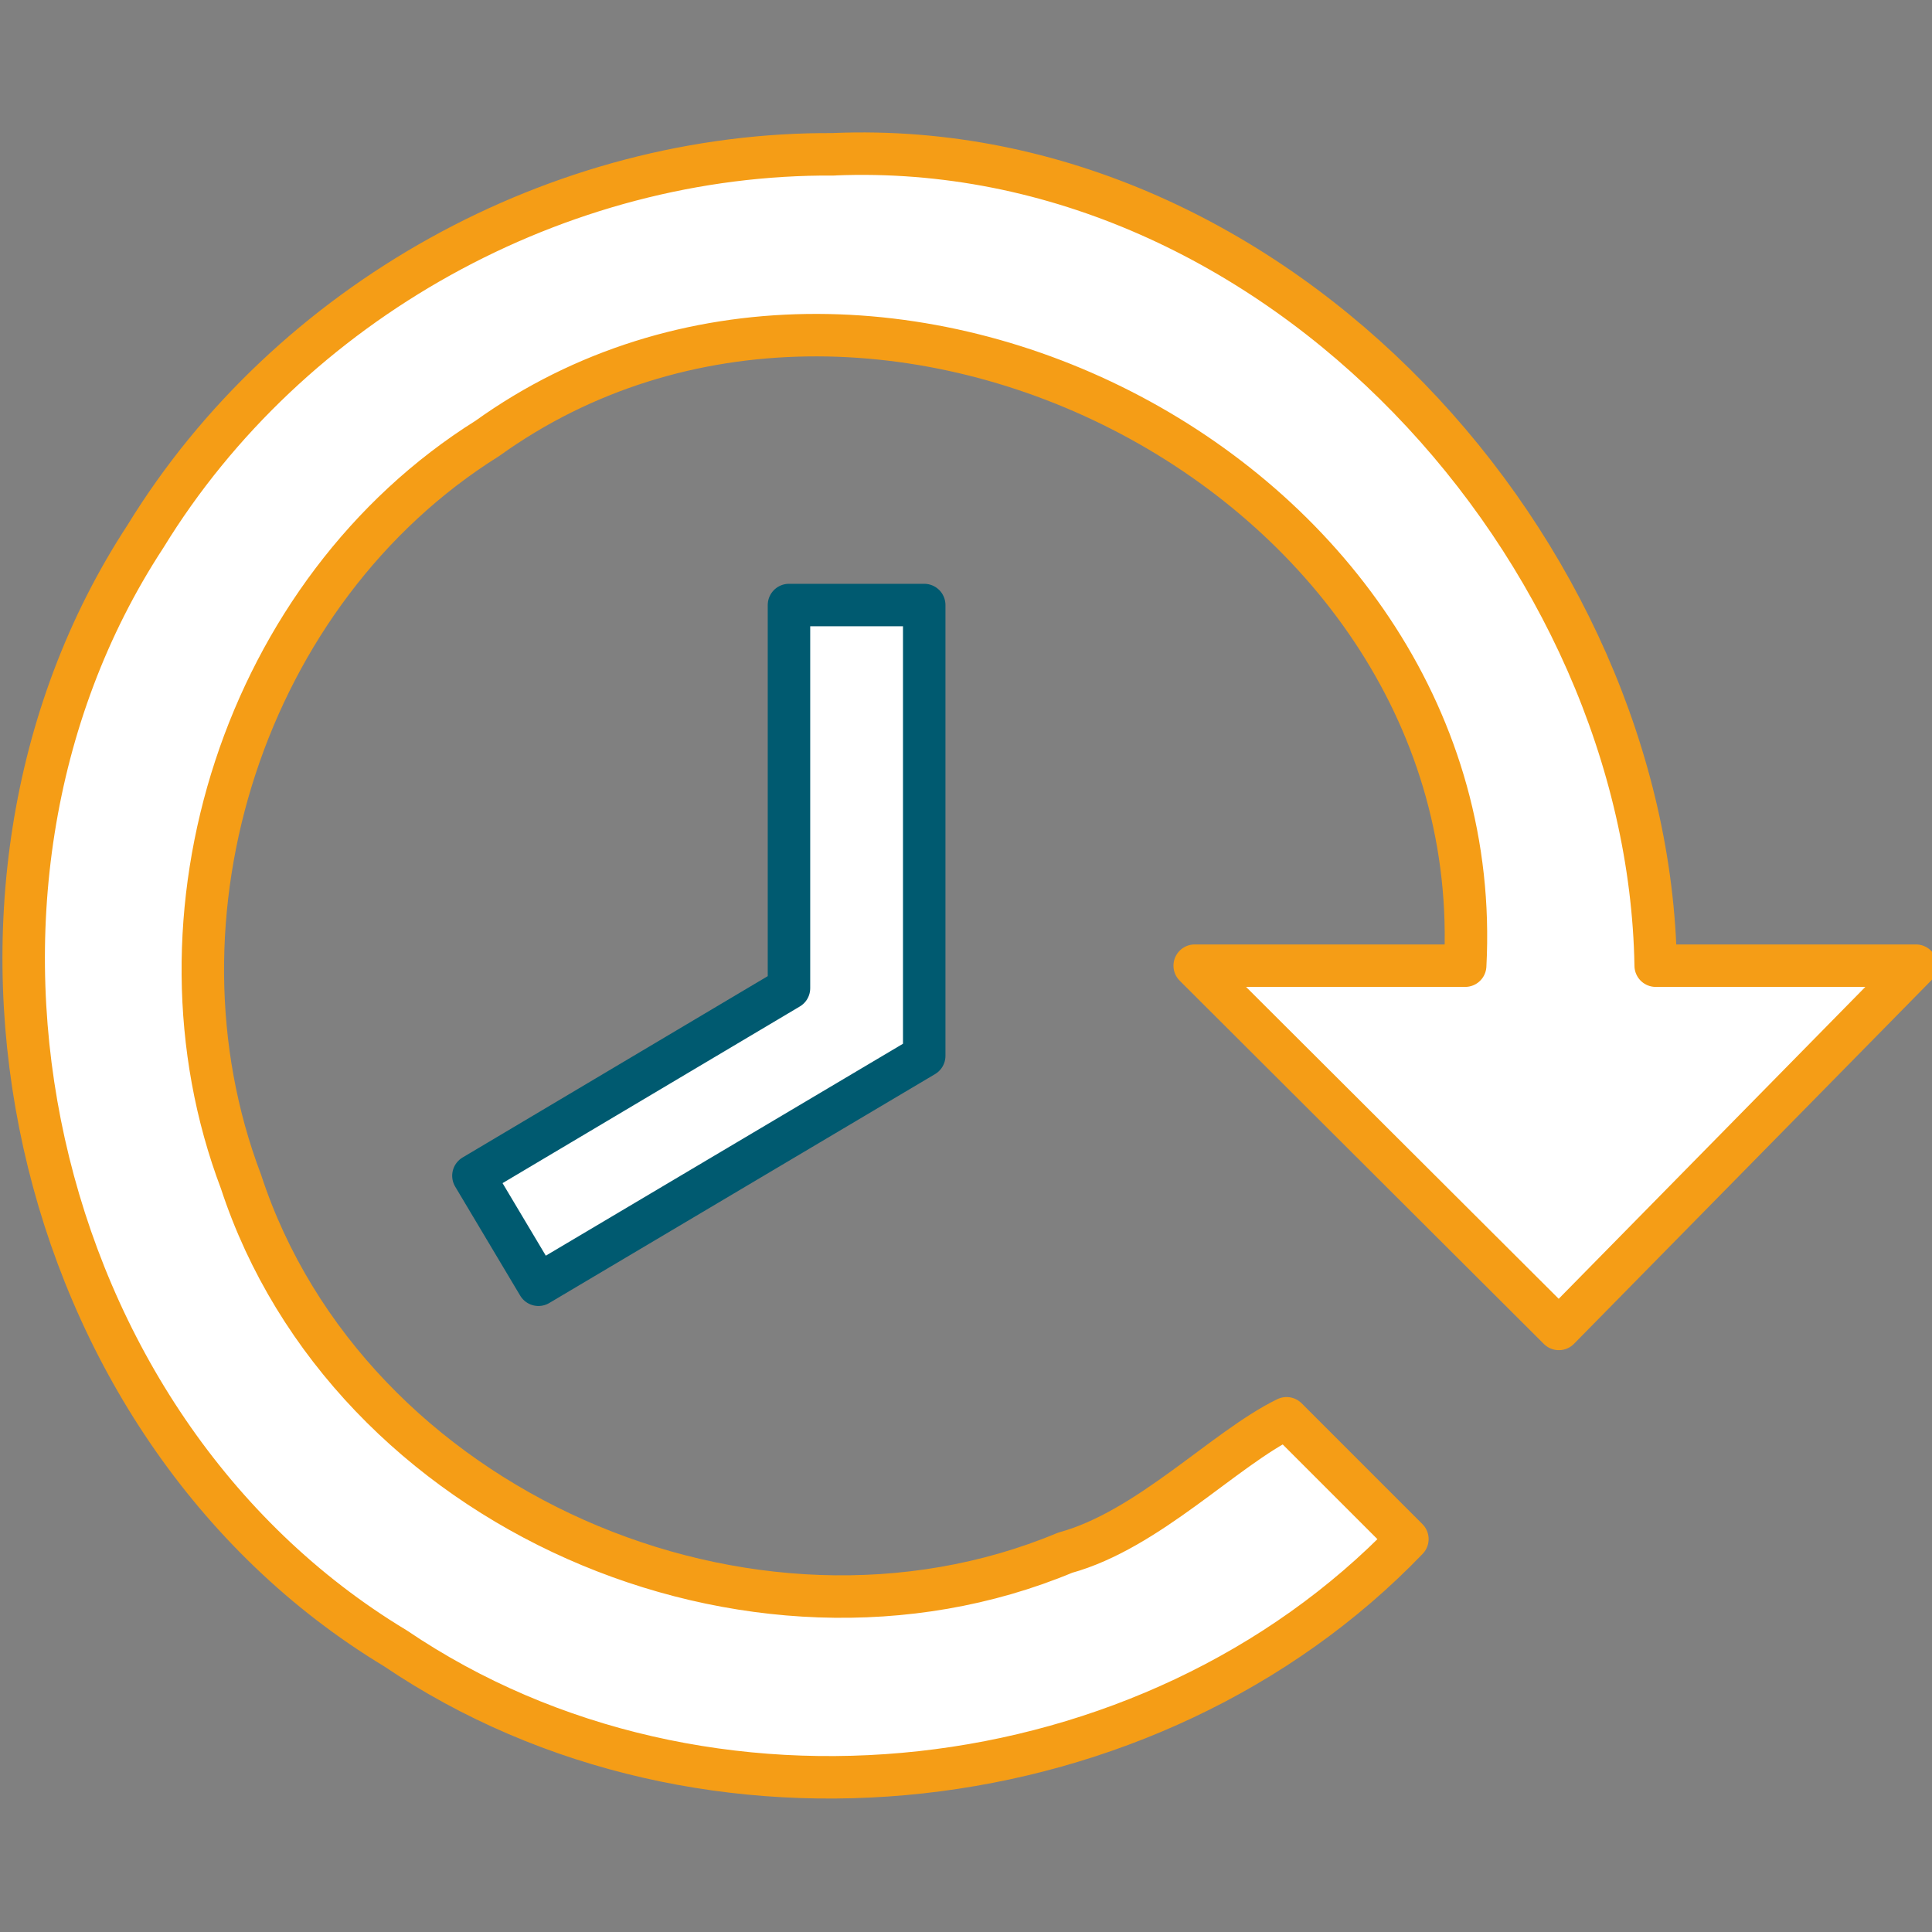
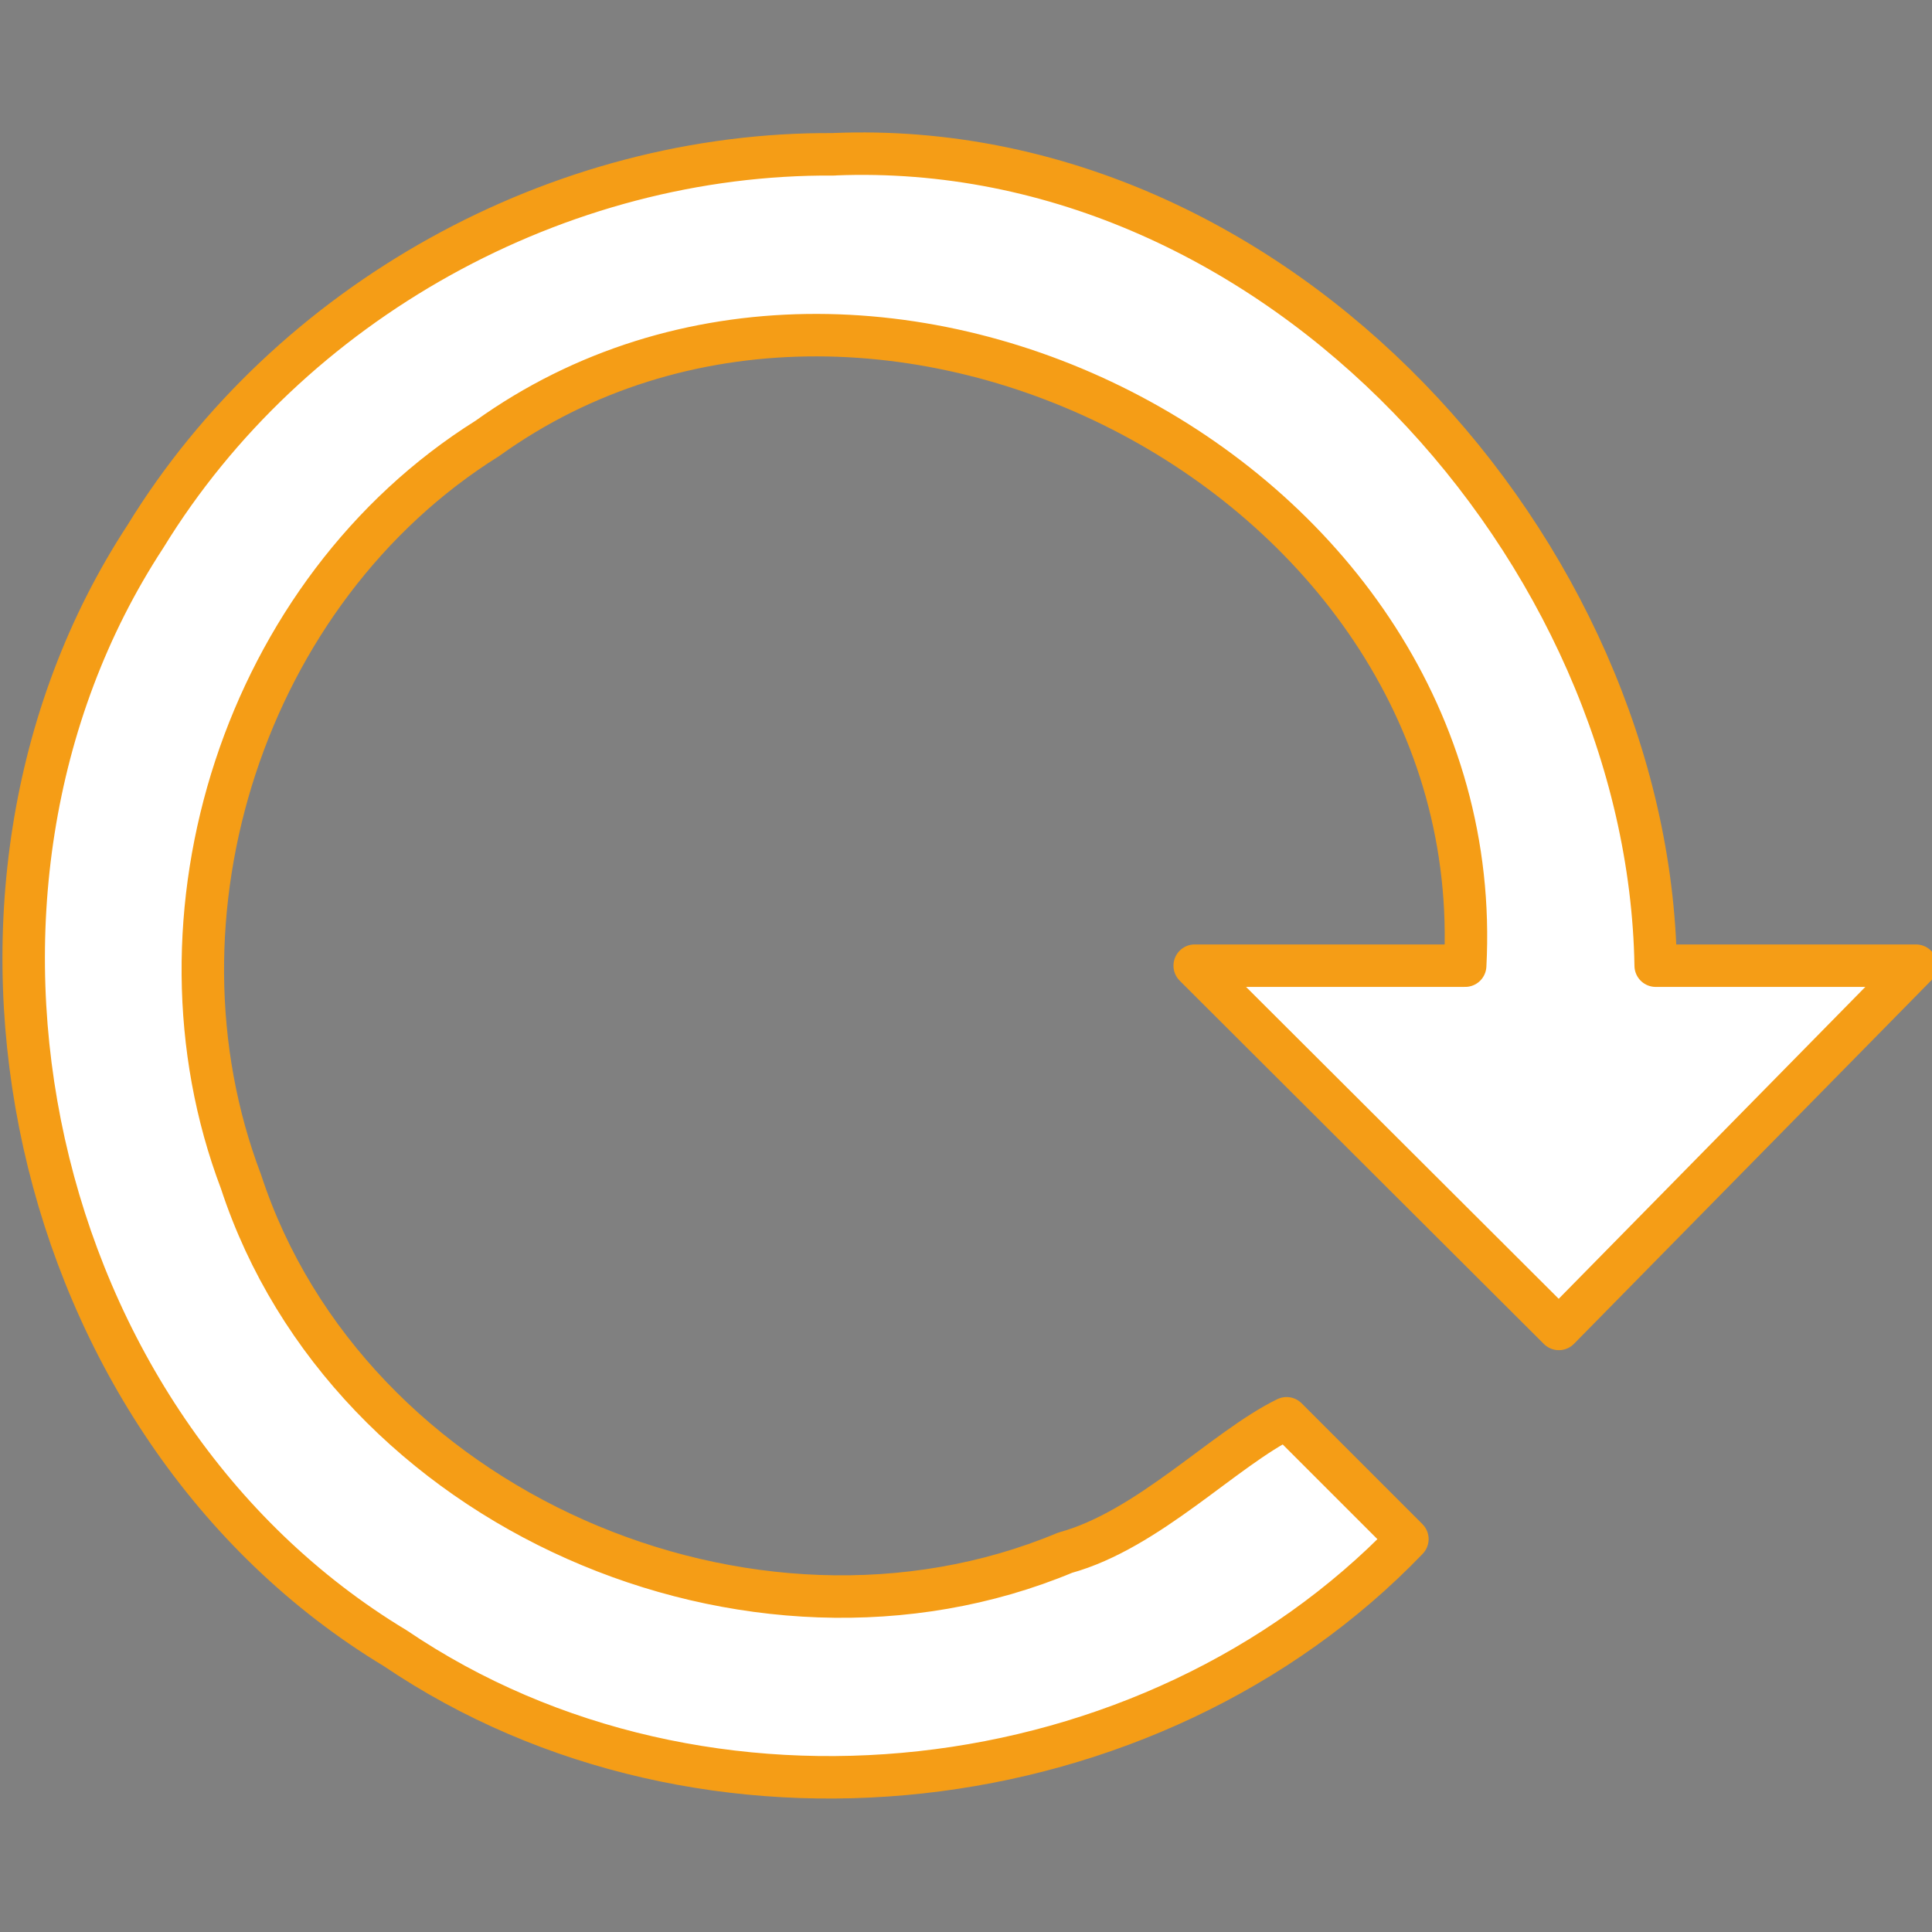
<svg xmlns="http://www.w3.org/2000/svg" version="1.1" viewBox="0 0 24 24">
  <rect x="0" y="0" width="24" height="24" fill="#808080" stroke="none" />
  <g transform="matrix(-1.12 0 0 1.12 24.921 -1.444)" fill="#fff" stroke-linecap="round" stroke-linejoin="round" stroke-width=".471">
-     <path d="m12 8h1.5v4.25l3.5 2.08-0.721 1.209-4.279-2.539z" stroke="#005a70" />
    <path d="m13 3c-4.926-0.202-9.036 4.415-9.113 9h-2.887l3.961 4.029c1.346-1.343 2.693-2.686 4.039-4.029h-3c-0.285-5.41 6.562-8.924 10.846-5.848 2.69 1.685 3.85 5.297 2.732 8.243-1.193 3.643-5.66 5.569-9.141 4.116-0.925-0.254-1.766-1.155-2.456-1.491l-1.34 1.34c2.846 2.962 7.798 3.531 11.225 1.211 4.094-2.47 5.371-8.36 2.773-12.33-1.597-2.607-4.581-4.263-7.639-4.24z" stroke="#f59d16" />
  </g>
</svg>